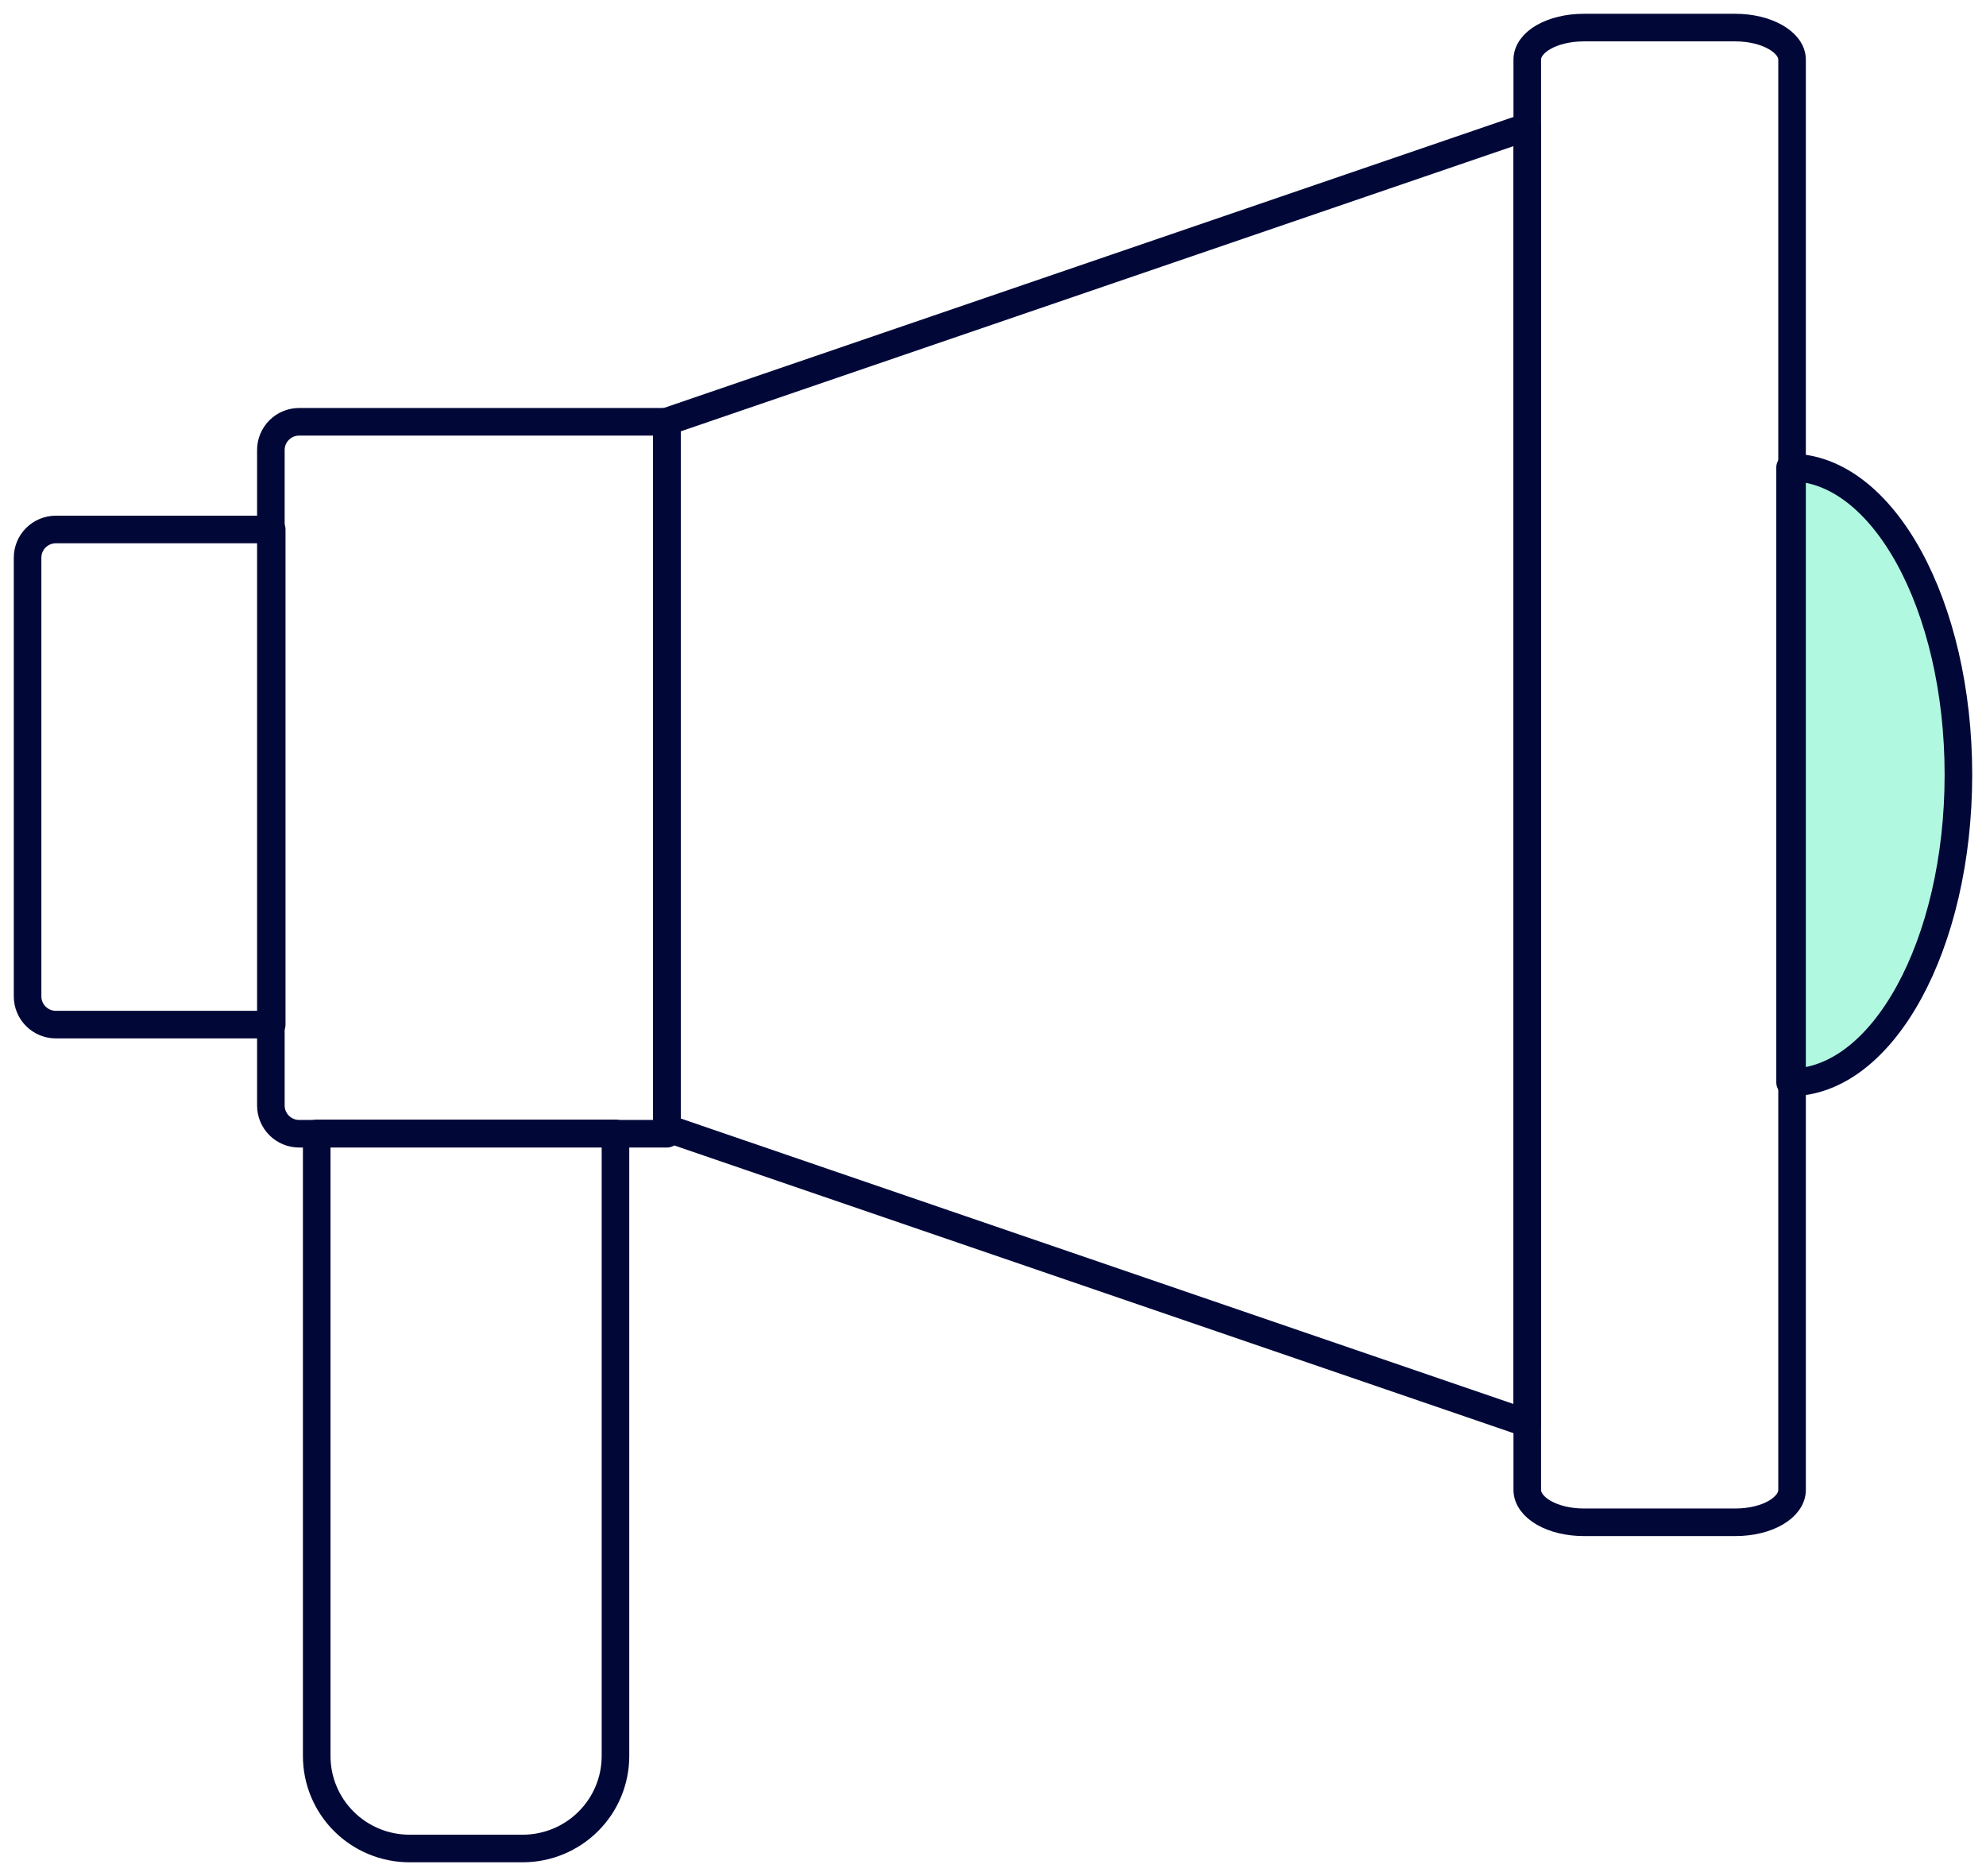
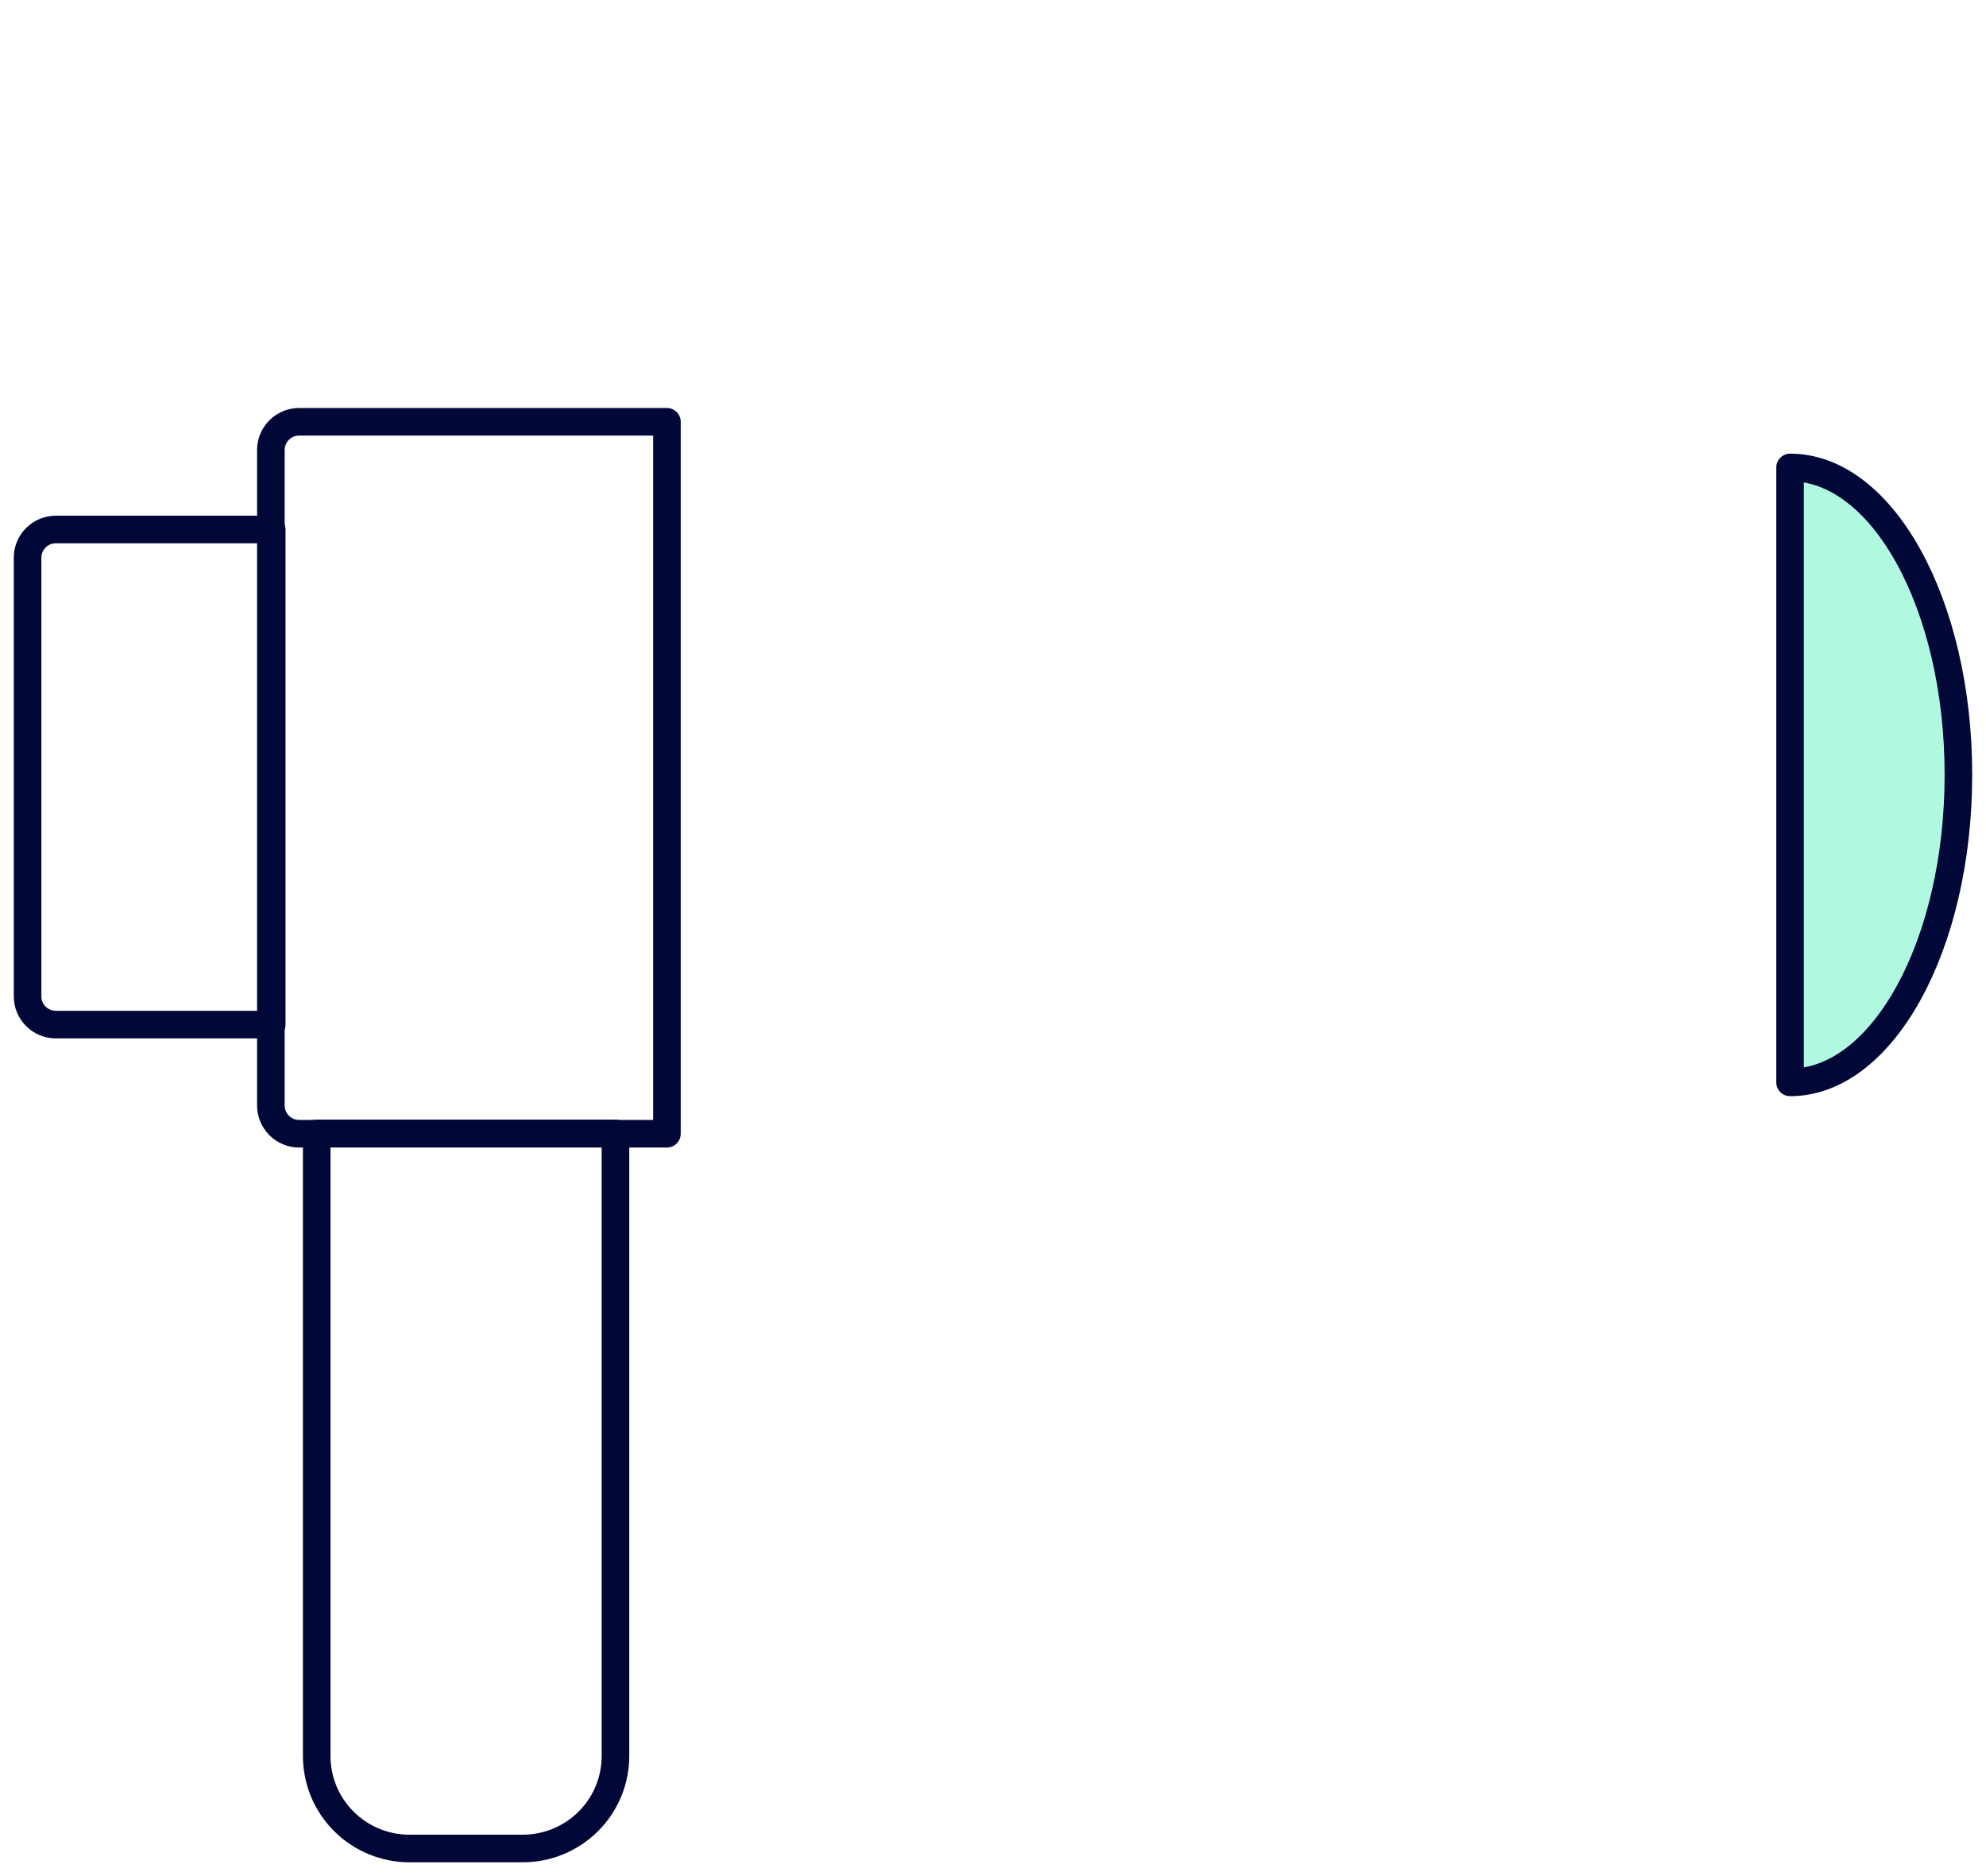
<svg xmlns="http://www.w3.org/2000/svg" width="72" height="68" viewBox="0 0 72 68" fill="none">
  <path d="M64.897 39.232C68.262 39.232 71 34.235 71 28.082C71 21.93 68.262 16.943 64.897 16.943V39.232Z" fill="#B0F9E0" stroke="#010838" stroke-linecap="round" stroke-linejoin="round" />
-   <path d="M55.369 54V2.165C55.369 1.521 56.272 1 57.42 1H62.918C64.036 1 64.969 1.521 64.969 2.165V54C64.969 54.644 64.067 55.176 62.918 55.176H57.42C56.272 55.176 55.369 54.644 55.369 54Z" stroke="#010838" stroke-linecap="round" stroke-linejoin="round" />
-   <path d="M55.369 51.588L24.179 40.898V15.277L55.369 4.597V51.588Z" stroke="#010838" stroke-linecap="round" stroke-linejoin="round" />
  <path d="M24.179 15.288V41.093H10.846C10.574 41.093 10.313 40.985 10.121 40.794C9.929 40.602 9.82 40.342 9.82 40.071L9.82 16.31C9.82 16.038 9.929 15.779 10.121 15.587C10.313 15.395 10.574 15.288 10.846 15.288H24.179V15.288Z" stroke="#010838" stroke-linecap="round" stroke-linejoin="round" />
  <path d="M9.851 19.191L9.851 37.138H2.026C1.754 37.138 1.493 37.03 1.3 36.838C1.108 36.647 1 36.387 1 36.115L1 20.213C1 19.942 1.108 19.682 1.3 19.491C1.493 19.299 1.754 19.191 2.026 19.191H9.851Z" stroke="#010838" stroke-linecap="round" stroke-linejoin="round" />
  <path d="M11.502 41.083H22.313V63.648C22.313 64.088 22.226 64.524 22.057 64.931C21.888 65.338 21.64 65.707 21.327 66.018C21.015 66.33 20.644 66.576 20.236 66.745C19.828 66.913 19.39 67 18.949 67H14.846C13.954 67 13.098 66.647 12.467 66.018C11.836 65.39 11.482 64.537 11.482 63.648V41.083H11.502Z" stroke="#010838" stroke-linecap="round" stroke-linejoin="round" />
</svg>